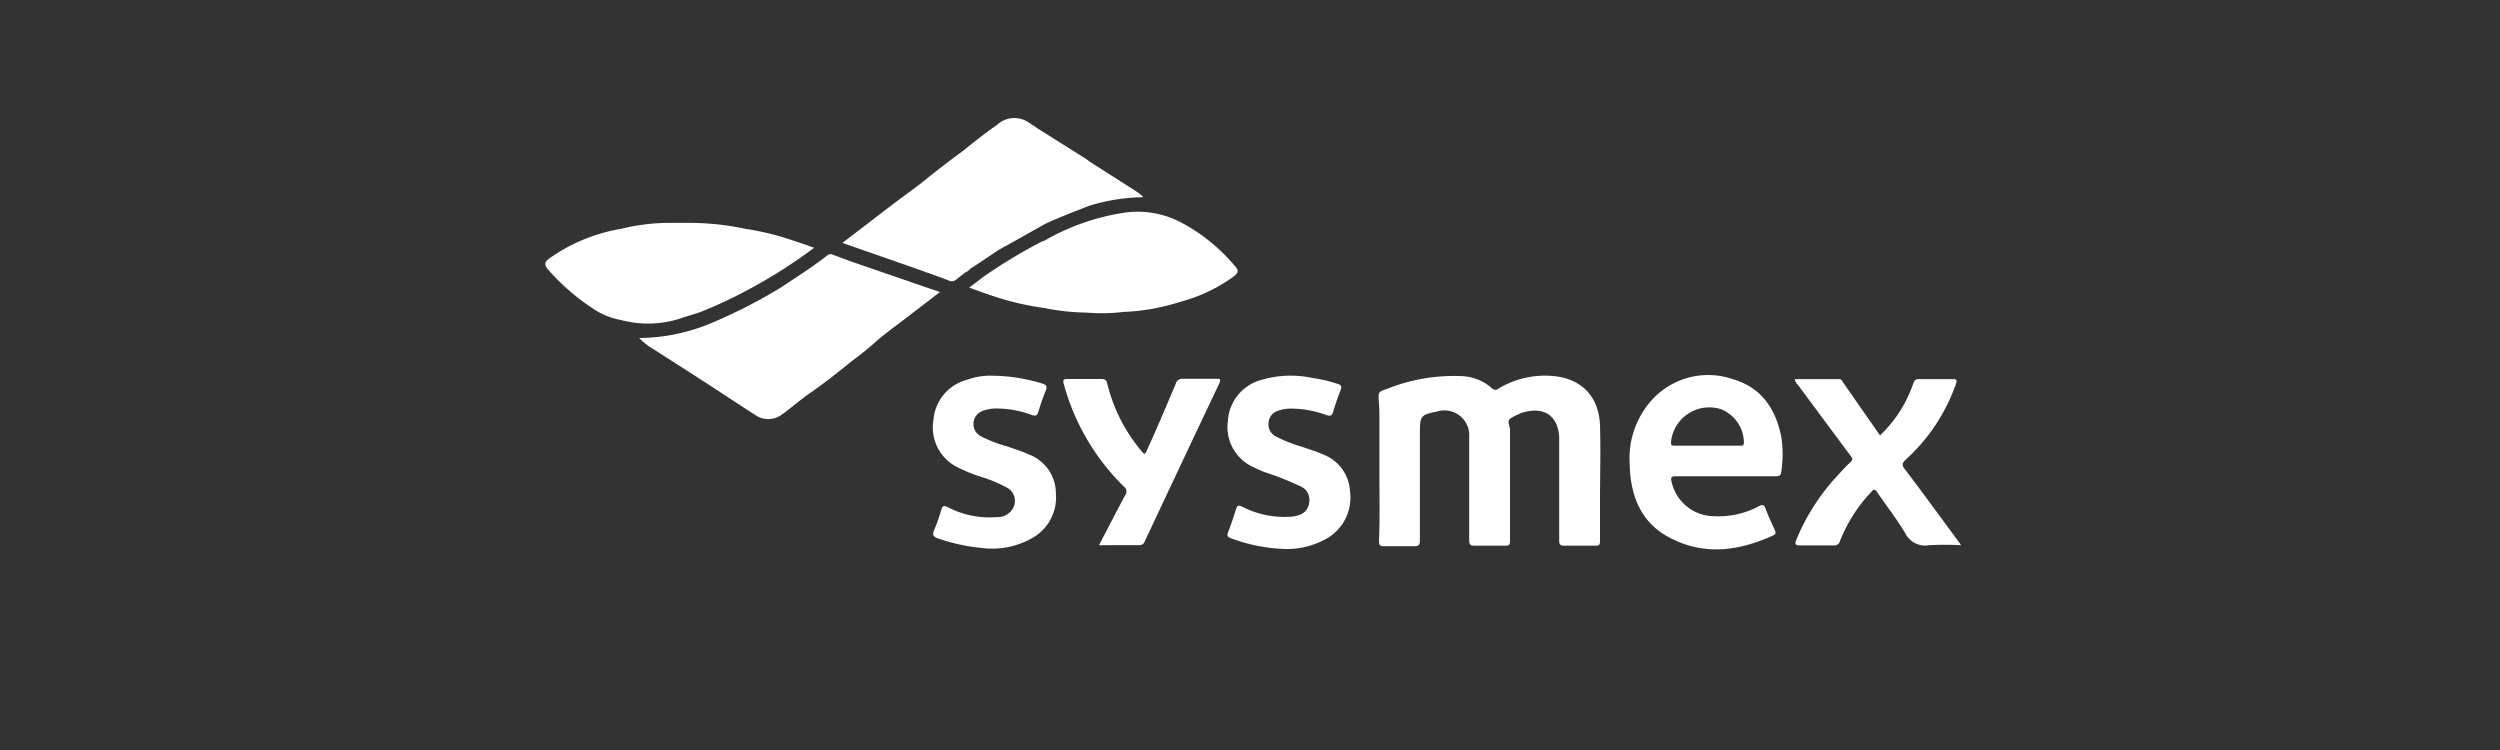
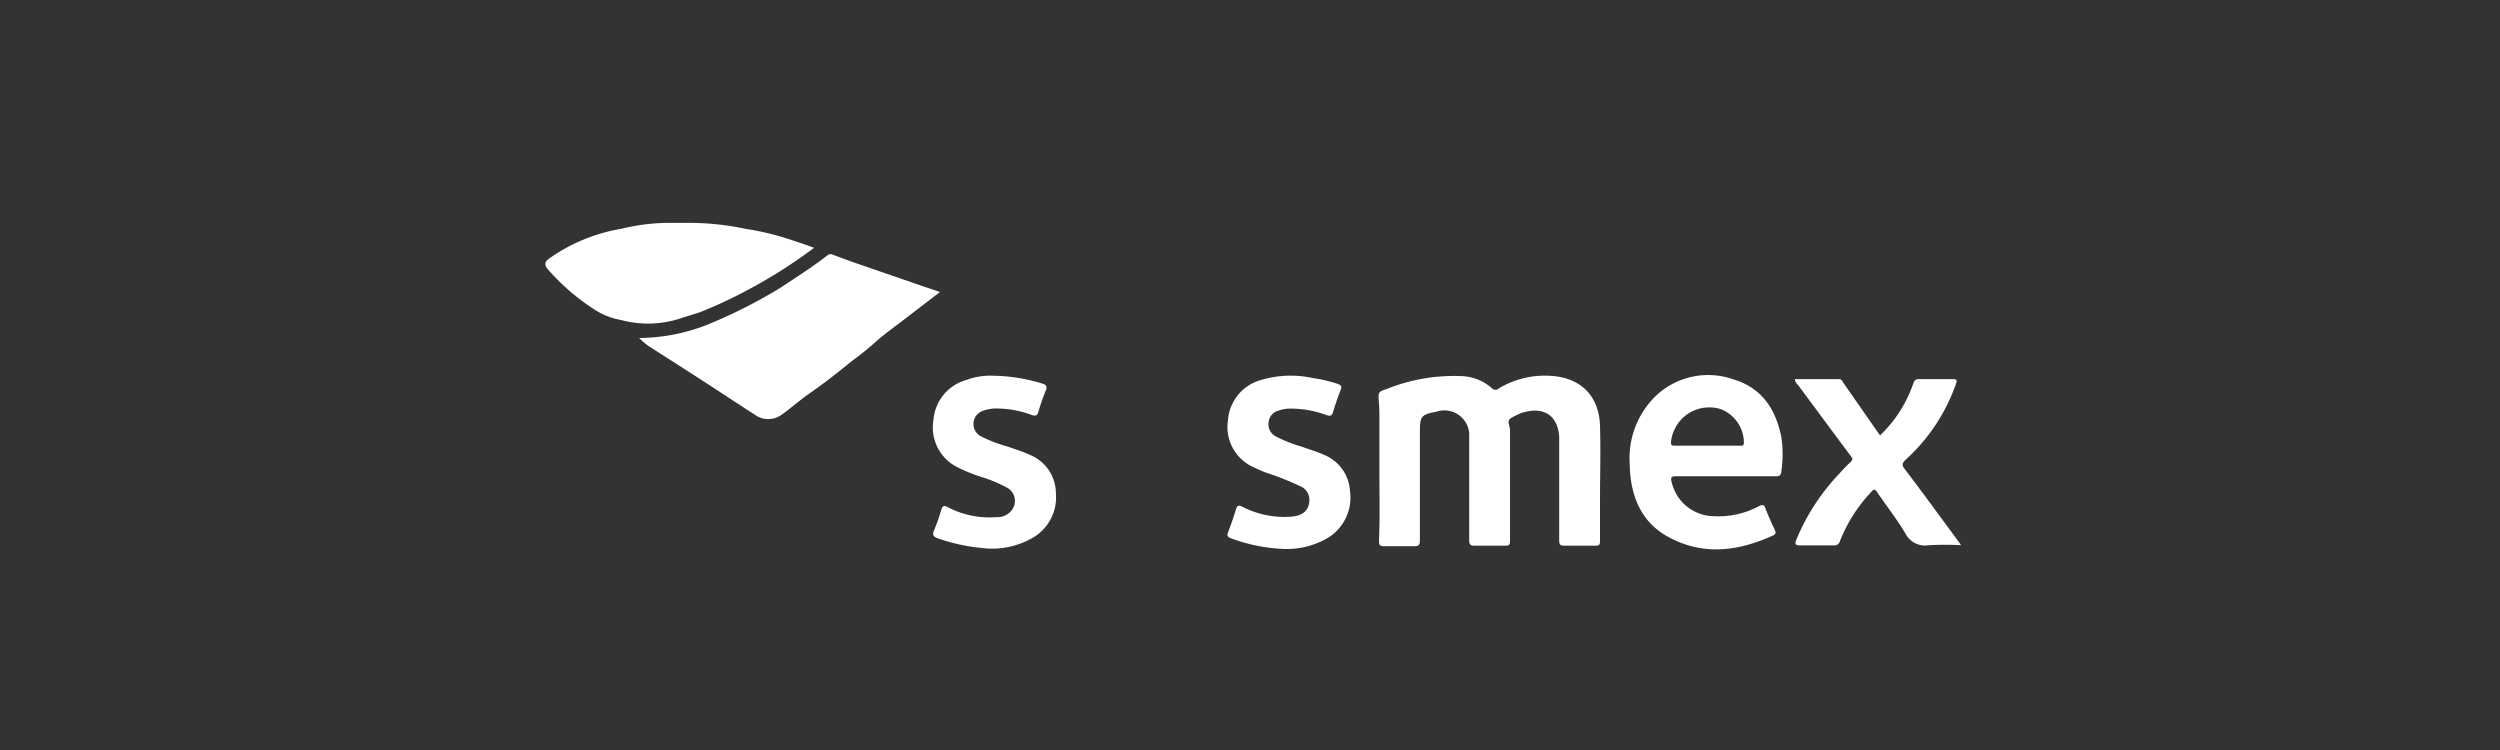
<svg xmlns="http://www.w3.org/2000/svg" id="Layer_1" data-name="Layer 1" viewBox="0 0 250 75">
  <rect x="0" y="0" width="250" height="75" fill="#333333" stroke="none" />
  <defs>
    <style>.cls-1{fill:#fff;}</style>
  </defs>
  <path class="cls-1" d="M137.94,47.2V41.81c0-.52,0-1-.05-1.55-.08-1.07-.09-1.08.91-1.41a18,18,0,0,1,7.33-1.24,4.83,4.83,0,0,1,3.06,1.21.49.49,0,0,0,.72,0A9,9,0,0,1,155,37.58c3,.15,4.9,1.94,5,5,.08,2.51,0,5,0,7.55,0,1.33,0,2.67,0,4,0,.33-.09.45-.43.44-1,0-2.09,0-3.13,0-.44,0-.52-.14-.52-.54,0-3.1,0-6.19,0-9.29,0-.36,0-.72,0-1.07-.14-2.05-1.46-3-3.46-2.46a1.68,1.68,0,0,0-.24.06,7.81,7.81,0,0,0-1.13.54c-.46.31-.09.77-.09,1.15,0,3.72,0,7.43,0,11.14,0,.37-.09.48-.46.47-1,0-2,0-3.07,0-.47,0-.55-.15-.55-.58,0-3.09,0-6.19,0-9.28,0-.34,0-.68,0-1a2.49,2.49,0,0,0-3.28-2.54c-1.52.29-1.65.45-1.65,2,0,3.62,0,7.23,0,10.85,0,.44-.09.62-.58.6-1,0-2,0-3,0-.4,0-.51-.1-.51-.5C138,51.76,137.94,49.48,137.94,47.2Z" />
  <path class="cls-1" d="M178.14,43.73c-.55-2.77-1.93-4.93-4.76-5.78a7.6,7.6,0,0,0-7.9,1.74,8.68,8.68,0,0,0-2.51,6.7c.05,3.23,1.17,6,4.18,7.47,3.4,1.72,6.82,1.21,10.17-.32.3-.14.26-.32.15-.57-.33-.71-.66-1.42-.93-2.14-.15-.39-.31-.39-.65-.21a8.57,8.57,0,0,1-4.5,1,4.39,4.39,0,0,1-4.24-3.48c-.09-.42,0-.51.42-.51,1.68,0,3.36,0,5,0s3.36,0,5,0c.39,0,.53-.11.56-.48A11.79,11.79,0,0,0,178.14,43.73Zm-4.14.84h-3.24c-1.1,0-2.2,0-3.3,0-.28,0-.38-.06-.36-.37a3.85,3.85,0,0,1,5-3.28,3.63,3.63,0,0,1,2.29,3.35C174.38,44.61,174.2,44.57,174,44.57Z" />
  <path class="cls-1" d="M179.48,37.91h4.42c.27,0,.35.25.47.42L188,43.54A12.66,12.66,0,0,0,190.63,40a14.08,14.08,0,0,0,.7-1.65c.1-.31.23-.45.58-.44q1.68,0,3.36,0c.44,0,.44.13.32.49a18.48,18.48,0,0,1-5,7.55c-.43.39-.4.61-.08,1,1.75,2.31,3.46,4.65,5.19,7l.41.57a31.13,31.13,0,0,0-3.22,0,2.21,2.21,0,0,1-2.37-1.21c-.85-1.42-1.88-2.73-2.81-4.1-.22-.32-.34-.32-.6,0a15.26,15.26,0,0,0-3.1,4.86.6.6,0,0,1-.69.47c-1.08,0-2.16,0-3.24,0-.54,0-.64-.09-.43-.61a21.39,21.39,0,0,1,4.25-6.53c.35-.39.7-.77,1.08-1.12s.28-.43.06-.73c-1.76-2.35-3.5-4.71-5.25-7.07A.91.91,0,0,1,179.48,37.91Z" />
  <path class="cls-1" d="M128.1,54.88a16.86,16.86,0,0,1-5-1.05c-.37-.14-.42-.28-.28-.64.29-.74.54-1.5.78-2.26.11-.38.25-.44.62-.26a9.24,9.24,0,0,0,4.88,1c1.25-.1,1.84-.67,1.84-1.75a1.43,1.43,0,0,0-.86-1.27,27.9,27.9,0,0,0-3.55-1.41c-.41-.16-.81-.34-1.2-.53a4.39,4.39,0,0,1-2.54-4.62A4.51,4.51,0,0,1,126.1,38a10.37,10.37,0,0,1,5.16-.2,14.52,14.52,0,0,1,2.51.59c.32.11.44.23.3.59-.28.73-.54,1.46-.76,2.21-.12.43-.31.43-.69.31a10.26,10.26,0,0,0-3.64-.64,3.52,3.52,0,0,0-1.12.2,1.32,1.32,0,0,0-1,1.18,1.36,1.36,0,0,0,.77,1.43,14.44,14.44,0,0,0,2.55,1c.73.26,1.48.48,2.19.8A4.16,4.16,0,0,1,135,49.13a4.71,4.71,0,0,1-2.22,4.66A8.1,8.1,0,0,1,128.1,54.88Z" />
  <path class="cls-1" d="M99.21,37.57a17.49,17.49,0,0,1,5,.78c.4.12.55.28.36.72a18.92,18.92,0,0,0-.72,2.08c-.12.4-.26.49-.67.35a10.16,10.16,0,0,0-3.7-.65,3.83,3.83,0,0,0-1.12.21,1.39,1.39,0,0,0-.25,2.58,13.88,13.88,0,0,0,2.6,1c.74.26,1.48.48,2.19.81a4.17,4.17,0,0,1,2.69,3.9,4.66,4.66,0,0,1-2.22,4.37,8.1,8.1,0,0,1-5.25,1.07,18.32,18.32,0,0,1-4.26-.93c-.47-.16-.69-.32-.44-.87A17.09,17.09,0,0,0,94.12,51c.12-.4.25-.49.65-.29a8.9,8.9,0,0,0,4.88,1,1.76,1.76,0,0,0,1.68-.94,1.5,1.5,0,0,0-.62-2,14.25,14.25,0,0,0-2.65-1.1,15.87,15.87,0,0,1-2.22-.9,4.44,4.44,0,0,1-2.49-4.81A4.5,4.5,0,0,1,96.63,38,6.81,6.81,0,0,1,99.21,37.57Z" />
-   <path class="cls-1" d="M109.9,54.52c.9-1.72,1.74-3.37,2.62-5a.6.6,0,0,0-.13-.86,22.73,22.73,0,0,1-6-10.22c-.12-.41-.09-.56.39-.54,1.12,0,2.24,0,3.36,0,.38,0,.51.12.59.48A16.52,16.52,0,0,0,114.06,45c.41.51.42.51.68-.09,1-2.17,1.9-4.34,2.83-6.52a.67.67,0,0,1,.74-.51c1.1,0,2.2,0,3.3,0,.38,0,.51,0,.32.45q-3.75,7.92-7.47,15.84a.52.52,0,0,1-.55.34Z" />
  <path class="cls-1" d="M94,29.2l-3.34,2.56c-1,.78-2.06,1.52-3,2.34a29.09,29.09,0,0,1-2.47,2c-1.34,1.09-2.68,2.16-4.11,3.15-.82.56-1.58,1.21-2.36,1.81a5.34,5.34,0,0,1-.48.35,2.27,2.27,0,0,1-2.73.08c-1.55-1-3.07-2-4.6-3q-3-1.94-6.05-3.88a9.65,9.65,0,0,1-.95-.81,18.92,18.92,0,0,0,7-1.4,52.07,52.07,0,0,0,7.18-3.65c1.57-1.05,3.16-2.05,4.66-3.22a.46.46,0,0,1,.5-.07l1.84.68,7.16,2.47Z" />
-   <path class="cls-1" d="M123.27,27.72A16.1,16.1,0,0,1,118,30.19a21,21,0,0,1-5.62,1,18.21,18.21,0,0,1-3.69.07,22.67,22.67,0,0,1-4.26-.46,28.08,28.08,0,0,1-5.29-1.25c-.71-.24-1.42-.5-2.23-.79.49-.35.9-.67,1.32-1A52.11,52.11,0,0,1,104,24.25a2.39,2.39,0,0,1,.44-.18,22.74,22.74,0,0,1,7.68-2.75,9.31,9.31,0,0,1,6.13,1,18,18,0,0,1,5.21,4.25C123.92,27.08,123.87,27.27,123.27,27.72Z" />
  <path class="cls-1" d="M81.41,24.78a50.64,50.64,0,0,1-6.8,4.3A44.7,44.7,0,0,1,70,31.22c-.54.18-1.09.34-1.63.51A10.44,10.44,0,0,1,62.1,32a7.13,7.13,0,0,1-2.87-1.19,21.6,21.6,0,0,1-4.44-3.88c-.35-.39-.35-.73.09-1.05a17.41,17.41,0,0,1,7.24-3,20.61,20.61,0,0,1,4.41-.59c.66,0,1.31,0,2,0a26.94,26.94,0,0,1,6,.59,27.21,27.21,0,0,1,5,1.25C80.11,24.31,80.69,24.52,81.41,24.78Z" />
-   <path class="cls-1" d="M114.34,19.72a19.21,19.21,0,0,0-5.49.88c-1.45.58-2.92,1.13-4.34,1.79-1.5.84-3,1.7-4.54,2.54-1,.64-1.89,1.29-2.86,1.89-.18.11-.28.33-.51.38-.33.25-.66.5-1,.77a.64.64,0,0,1-.71.09C94,27.7,93,27.37,92,27l-7.76-2.71,5-3.83L92,18.41c1.42-1.16,2.86-2.27,4.34-3.35,1.09-.9,2.22-1.77,3.37-2.58a2.54,2.54,0,0,1,3.16-.23c.53.33,1,.69,1.54,1l4,2.52a3.36,3.36,0,0,1,.49.35l4.87,3.11A4.43,4.43,0,0,1,114.34,19.72Z" />
</svg>